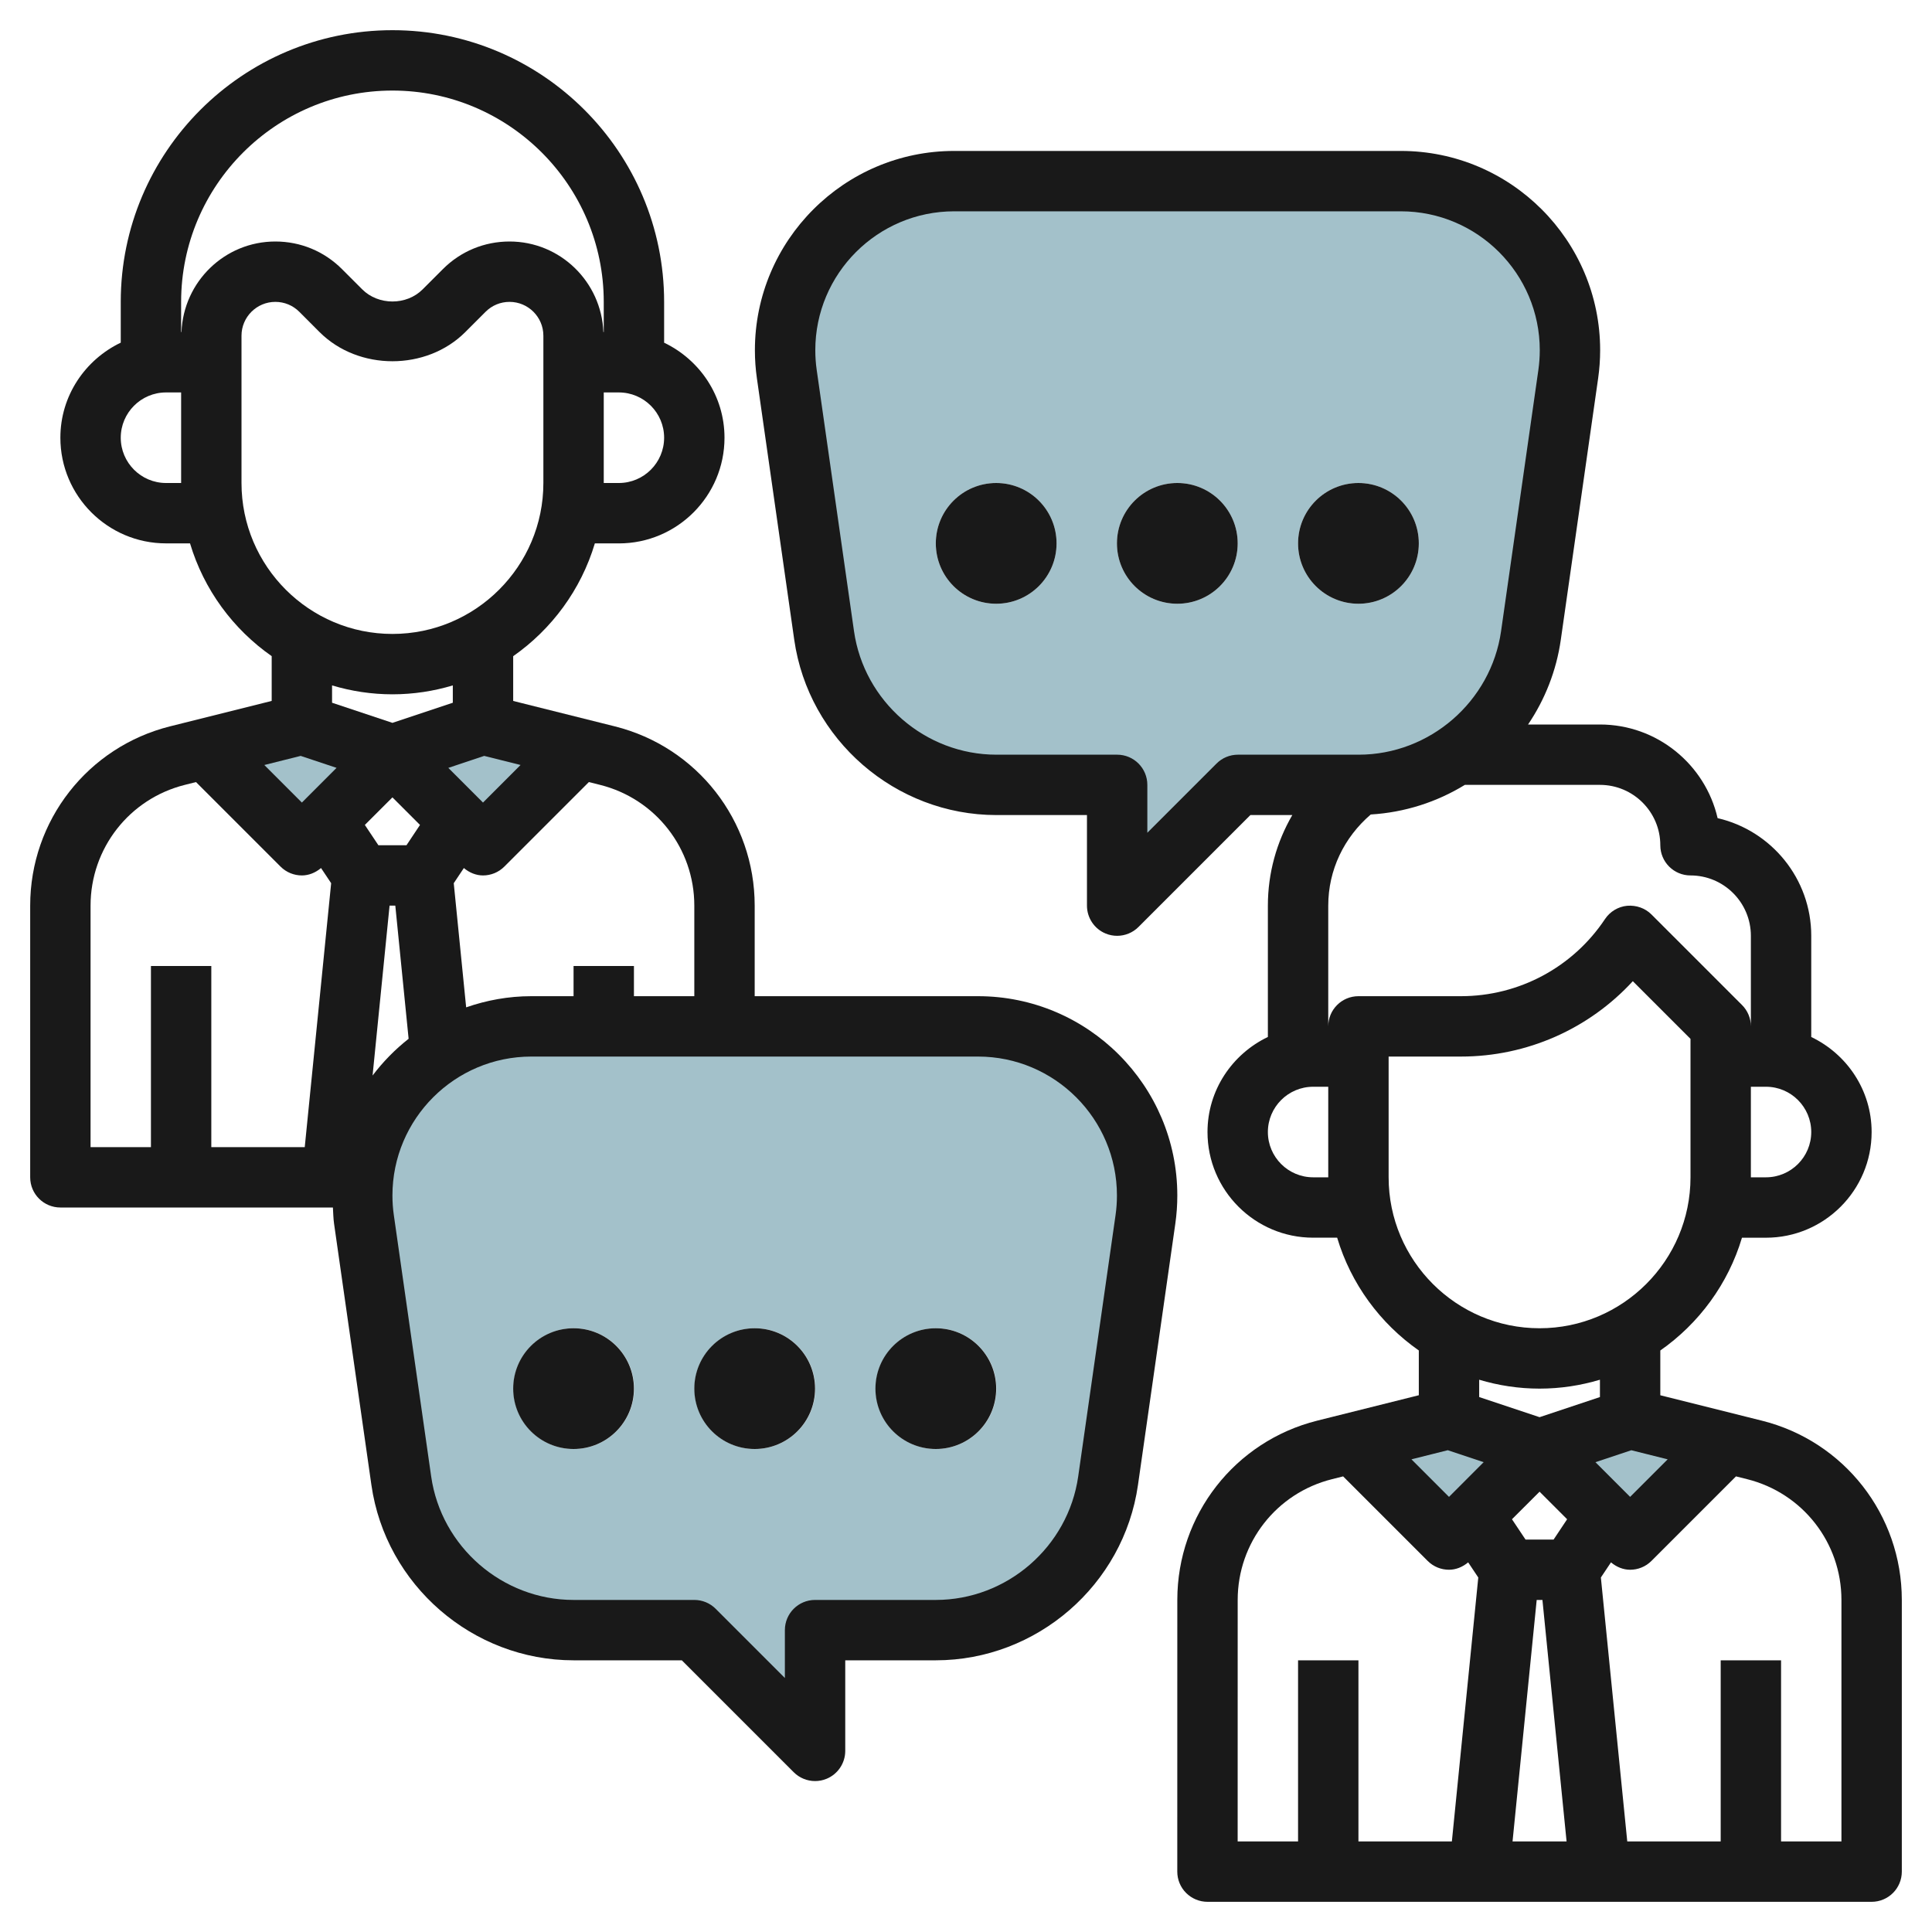
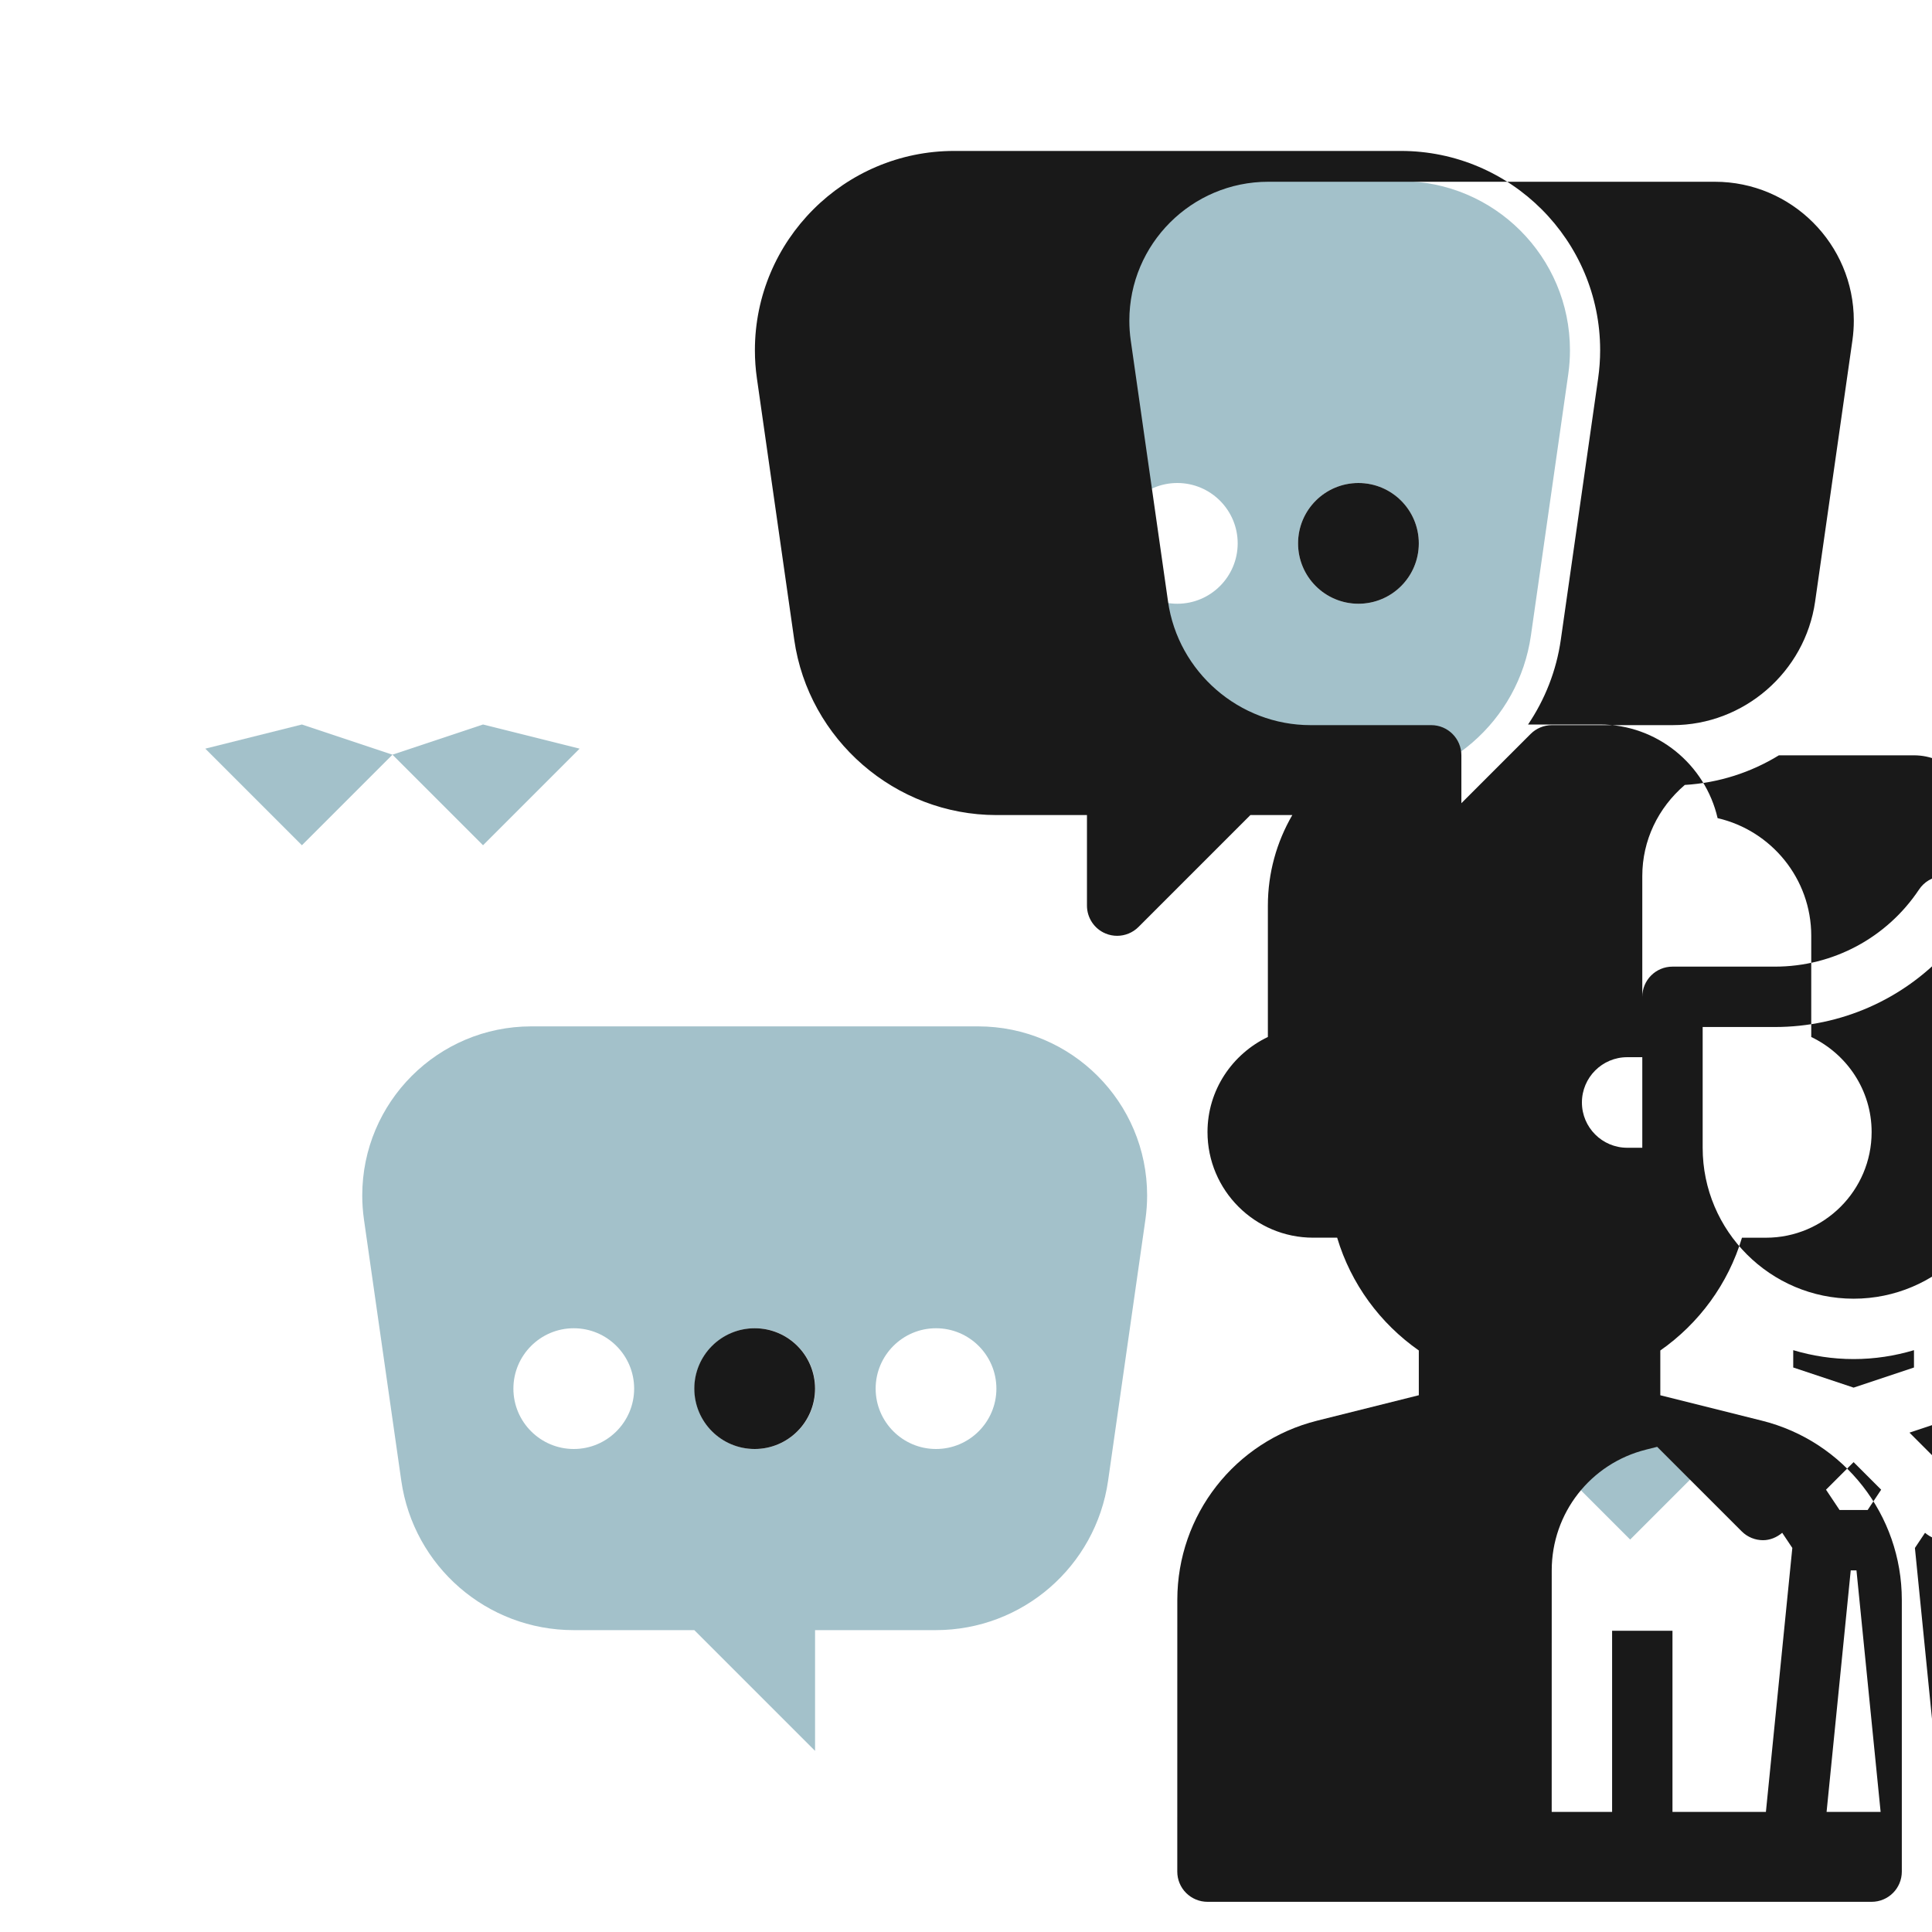
<svg xmlns="http://www.w3.org/2000/svg" id="Layer_3" enable-background="new 0 0 64 64" height="512" viewBox="0 0 64 64" width="512">
  <g>
    <path d="m51.001 48-3-1-3.2.8 3.2 3.2z" fill="#a3c1ca" />
    <path d="m54.001 51 3.2-3.2-3.2-.8-3 1z" fill="#a3c1ca" />
    <path d="m13.001 25-3-1-3.2.8 3.2 3.2z" fill="#a3c1ca" />
    <path d="m16.001 28 3.2-3.2-3.2-.8-3 1z" fill="#a3c1ca" />
    <path d="m46.405 6h-14.796c-3.094 0-5.602 2.508-5.602 5.602 0 .265.019.53.056.792l1.237 8.656c.406 2.84 2.838 4.95 5.707 4.95h4v4l4-4h4c2.869 0 5.301-2.11 5.707-4.95l1.237-8.656c.037-.262.056-.527.056-.792 0-3.094-2.508-5.602-5.602-5.602zm-13.405 14c-1.103 0-2-.897-2-2s.897-2 2-2 2 .897 2 2-.897 2-2 2zm6 0c-1.103 0-2-.897-2-2s.897-2 2-2 2 .897 2 2-.897 2-2 2zm6 0c-1.103 0-2-.897-2-2s.897-2 2-2 2 .897 2 2-.897 2-2 2z" fill="#a3c1ca" />
    <path d="m32.398 34h-14.796c-3.094 0-5.602 2.508-5.602 5.602 0 .265.019.53.056.792l1.237 8.656c.406 2.84 2.838 4.95 5.707 4.95h4l4 4v-4h4c2.869 0 5.301-2.11 5.707-4.95l1.237-8.656c.037-.262.056-.527.056-.792 0-3.094-2.508-5.602-5.602-5.602zm-13.391 14c-1.103 0-2-.897-2-2s.897-2 2-2 2 .897 2 2-.897 2-2 2zm6 0c-1.103 0-2-.897-2-2s.897-2 2-2 2 .897 2 2-.897 2-2 2zm6 0c-1.103 0-2-.897-2-2s.897-2 2-2 2 .897 2 2-.897 2-2 2z" fill="#a3c1ca" />
    <g fill="#191919">
-       <path d="m58.363 47.061-3.363-.841v-1.483c1.28-.896 2.248-2.206 2.705-3.736h.795c1.93 0 3.5-1.57 3.5-3.5 0-1.391-.822-2.585-2-3.149v-3.352c0-1.896-1.327-3.489-3.102-3.898-.409-1.775-2.001-3.102-3.898-3.102h-2.381c.556-.823.938-1.776 1.085-2.809l1.236-8.655c.044-.31.067-.622.067-.935 0-3.64-2.962-6.601-6.602-6.601h-14.796c-3.64 0-6.602 2.962-6.602 6.602 0 .313.022.625.067.935l1.236 8.655c.473 3.311 3.352 5.808 6.697 5.808h3v3c0 .404.244.77.617.924.124.052.254.076.383.076.26 0 .516-.102.707-.293l3.707-3.707h1.388c-.52.897-.809 1.921-.809 3v4.351c-1.178.564-2 1.758-2 3.149 0 1.93 1.57 3.5 3.5 3.5h.795c.457 1.53 1.425 2.841 2.705 3.736v1.483l-3.362.841c-2.731.682-4.638 3.125-4.638 5.94l-.001 9c0 .265.105.52.293.707s.441.293.707.293h22.001c.552 0 1-.447 1-1v-9c0-2.815-1.907-5.258-4.637-5.939zm-10.403.979 1.189.396-1.149 1.15-1.244-1.244zm2.945 4.96h.19l.8 8h-1.79zm.56-2h-.93l-.449-.673.914-.913.913.913zm2.535-1.414-1.149-1.149 1.189-.396 1.204.301zm4.5-10.586h-.5v-3h.5c.827 0 1.5.673 1.5 1.5s-.673 1.5-1.5 1.5zm-3.5-11c0 .553.448 1 1 1 1.103 0 2 .897 2 2v3c0-.266-.105-.52-.293-.707l-3-3c-.211-.212-.506-.312-.806-.288-.298.029-.567.191-.733.44-1.066 1.6-2.851 2.555-4.773 2.555h-3.395c-.552 0-1 .447-1 1v-4c0-1.18.521-2.257 1.408-3.019 1.128-.068 2.193-.414 3.117-.981h4.475c1.103 0 2 .897 2 2zm-13.993-3c-.265 0-.52.105-.707.293l-2.293 2.293v-1.586c0-.553-.448-1-1-1h-4c-2.356 0-4.384-1.759-4.717-4.092l-1.236-8.655c-.031-.216-.046-.434-.046-.651-.001-2.538 2.063-4.602 4.601-4.602h14.796c2.537 0 4.602 2.064 4.602 4.602 0 .217-.016.436-.046.65l-1.236 8.656c-.334 2.333-2.362 4.092-4.718 4.092zm2.493 14c-.827 0-1.5-.673-1.5-1.5s.673-1.5 1.5-1.5h.5v3zm2.5 0v-4h2.395c2.187 0 4.241-.916 5.694-2.497l1.911 1.911v4.586c0 2.757-2.243 5-5 5s-5-2.243-5-5zm5 7c.695 0 1.366-.105 2-.295v.574l-2 .667-2-.667v-.574c.634.19 1.305.295 2 .295zm-10 7c0-1.896 1.284-3.54 3.123-4l.37-.093 2.8 2.8c.195.195.451.293.707.293.228 0 .45-.09.635-.245l.335.502-.875 8.743h-3.095v-6h-2v6h-2.001zm20 8h-2v-6h-2v6h-3.095l-.874-8.743.335-.502c.184.155.406.245.634.245.256 0 .512-.098.707-.293l2.8-2.8.371.093c1.838.46 3.122 2.104 3.122 4z" />
-       <path d="m32.398 33h-7.398v-3c0-2.815-1.907-5.258-4.637-5.939l-3.363-.841v-1.483c1.28-.896 2.248-2.206 2.705-3.736h.795c1.93 0 3.5-1.57 3.5-3.5 0-1.391-.822-2.585-2-3.149v-1.352c0-4.963-4.038-9-9-9s-9 4.037-9 9v1.351c-1.178.564-2 1.758-2 3.149 0 1.93 1.57 3.5 3.5 3.5h.795c.457 1.53 1.425 2.841 2.705 3.736v1.483l-3.362.841c-2.731.682-4.638 3.125-4.638 5.94v9c0 .553.448 1 1 1h9.028c.011.179.013.358.038.535l1.237 8.656c.473 3.312 3.352 5.809 6.697 5.809h3.586l3.707 3.707c.191.191.447.293.707.293.129 0 .259-.024.383-.076.373-.154.617-.52.617-.924v-3h3c3.345 0 6.224-2.497 6.697-5.809l1.237-8.655c.044-.309.066-.621.066-.934 0-3.64-2.961-6.602-6.602-6.602zm-9.398-3v3h-2v-1h-2v1h-1.399c-.757 0-1.482.134-2.159.37l-.411-4.113.335-.502c.184.155.406.245.634.245.256 0 .512-.098.707-.293l2.8-2.8.371.093c1.838.46 3.122 2.104 3.122 4zm-13.04-4.96 1.189.396-1.149 1.15-1.244-1.244zm6.08 0 1.204.301-1.244 1.245-1.149-1.149zm-3.505 2.96-.449-.673.914-.913.913.913-.448.673zm7.965-12h-.5v-3h.5c.827 0 1.5.673 1.5 1.5s-.673 1.5-1.5 1.5zm-7.5-13c3.86 0 7 3.141 7 7v1h-.012c-.065-1.664-1.429-3-3.109-3-.834 0-1.618.324-2.207.914l-.672.672c-.533.535-1.465.535-2 0l-.672-.672c-.589-.59-1.373-.914-2.207-.914-1.68 0-3.044 1.336-3.109 3h-.012v-1c0-3.859 3.14-7 7-7zm-7.5 13c-.827 0-1.5-.673-1.5-1.5s.673-1.5 1.5-1.5h.5v3zm2.5 0v-4.879c0-.618.503-1.121 1.121-1.121.3 0 .581.116.793.328l.671.672c1.289 1.289 3.541 1.289 4.829 0l.672-.672c.212-.212.493-.328.793-.328.618 0 1.121.503 1.121 1.121v4.879c0 2.757-2.243 5-5 5s-5-2.243-5-5zm5 7c.695 0 1.366-.105 2-.295v.574l-2 .667-2-.667v-.574c.634.19 1.305.295 2 .295zm-10 7c0-1.896 1.284-3.54 3.123-4l.37-.093 2.8 2.8c.195.195.451.293.707.293.228 0 .45-.09.635-.245l.335.502-.875 8.743h-3.095v-6h-2v6h-2zm9.342 5.628.563-5.628h.19l.441 4.411c-.449.353-.849.762-1.194 1.217zm24.612 4.625-1.237 8.655c-.333 2.333-2.361 4.092-4.717 4.092h-4c-.552 0-1 .447-1 1v1.586l-2.293-2.293c-.187-.188-.442-.293-.707-.293h-4c-2.356 0-4.384-1.759-4.717-4.092l-1.237-8.657c-.031-.214-.046-.432-.046-.649 0-2.538 2.064-4.602 4.602-4.602h14.797c2.537 0 4.601 2.064 4.601 4.602 0 .217-.015.435-.046.651z" />
-       <circle cx="19" cy="46" r="2" />
+       <path d="m58.363 47.061-3.363-.841v-1.483c1.28-.896 2.248-2.206 2.705-3.736h.795c1.93 0 3.5-1.57 3.5-3.5 0-1.391-.822-2.585-2-3.149v-3.352c0-1.896-1.327-3.489-3.102-3.898-.409-1.775-2.001-3.102-3.898-3.102h-2.381c.556-.823.938-1.776 1.085-2.809l1.236-8.655c.044-.31.067-.622.067-.935 0-3.64-2.962-6.601-6.602-6.601h-14.796c-3.64 0-6.602 2.962-6.602 6.602 0 .313.022.625.067.935l1.236 8.655c.473 3.311 3.352 5.808 6.697 5.808h3v3c0 .404.244.77.617.924.124.052.254.076.383.076.26 0 .516-.102.707-.293l3.707-3.707h1.388c-.52.897-.809 1.921-.809 3v4.351c-1.178.564-2 1.758-2 3.149 0 1.93 1.57 3.5 3.5 3.5h.795c.457 1.53 1.425 2.841 2.705 3.736v1.483l-3.362.841c-2.731.682-4.638 3.125-4.638 5.94l-.001 9c0 .265.105.52.293.707s.441.293.707.293h22.001c.552 0 1-.447 1-1v-9c0-2.815-1.907-5.258-4.637-5.939zzm2.945 4.96h.19l.8 8h-1.79zm.56-2h-.93l-.449-.673.914-.913.913.913zm2.535-1.414-1.149-1.149 1.189-.396 1.204.301zm4.5-10.586h-.5v-3h.5c.827 0 1.5.673 1.5 1.5s-.673 1.5-1.5 1.5zm-3.5-11c0 .553.448 1 1 1 1.103 0 2 .897 2 2v3c0-.266-.105-.52-.293-.707l-3-3c-.211-.212-.506-.312-.806-.288-.298.029-.567.191-.733.44-1.066 1.6-2.851 2.555-4.773 2.555h-3.395c-.552 0-1 .447-1 1v-4c0-1.18.521-2.257 1.408-3.019 1.128-.068 2.193-.414 3.117-.981h4.475c1.103 0 2 .897 2 2zm-13.993-3c-.265 0-.52.105-.707.293l-2.293 2.293v-1.586c0-.553-.448-1-1-1h-4c-2.356 0-4.384-1.759-4.717-4.092l-1.236-8.655c-.031-.216-.046-.434-.046-.651-.001-2.538 2.063-4.602 4.601-4.602h14.796c2.537 0 4.602 2.064 4.602 4.602 0 .217-.016.436-.046.65l-1.236 8.656c-.334 2.333-2.362 4.092-4.718 4.092zm2.493 14c-.827 0-1.5-.673-1.5-1.5s.673-1.5 1.5-1.5h.5v3zm2.5 0v-4h2.395c2.187 0 4.241-.916 5.694-2.497l1.911 1.911v4.586c0 2.757-2.243 5-5 5s-5-2.243-5-5zm5 7c.695 0 1.366-.105 2-.295v.574l-2 .667-2-.667v-.574c.634.19 1.305.295 2 .295zm-10 7c0-1.896 1.284-3.54 3.123-4l.37-.093 2.8 2.8c.195.195.451.293.707.293.228 0 .45-.09.635-.245l.335.502-.875 8.743h-3.095v-6h-2v6h-2.001zm20 8h-2v-6h-2v6h-3.095l-.874-8.743.335-.502c.184.155.406.245.634.245.256 0 .512-.098.707-.293l2.8-2.8.371.093c1.838.46 3.122 2.104 3.122 4z" />
      <circle cx="25" cy="46" r="2" />
-       <circle cx="31" cy="46" r="2" />
      <circle cx="33" cy="18" r="2" />
-       <circle cx="39" cy="18" r="2" />
      <circle cx="45" cy="18" r="2" />
    </g>
  </g>
</svg>